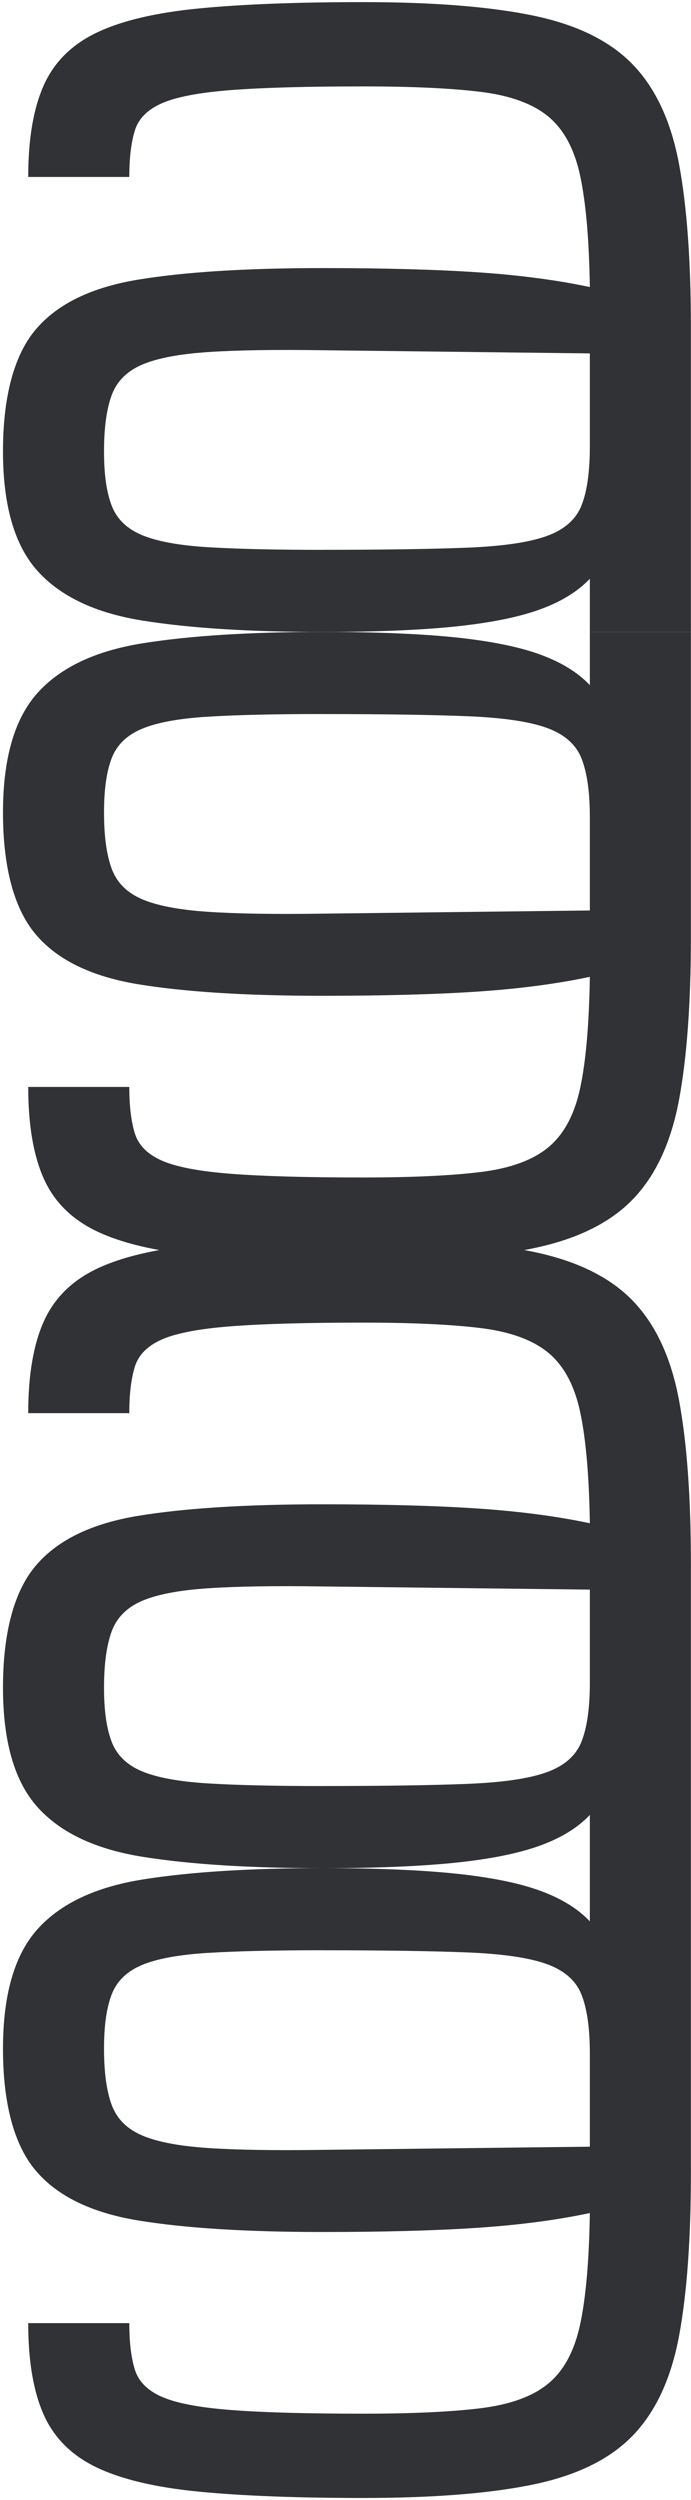
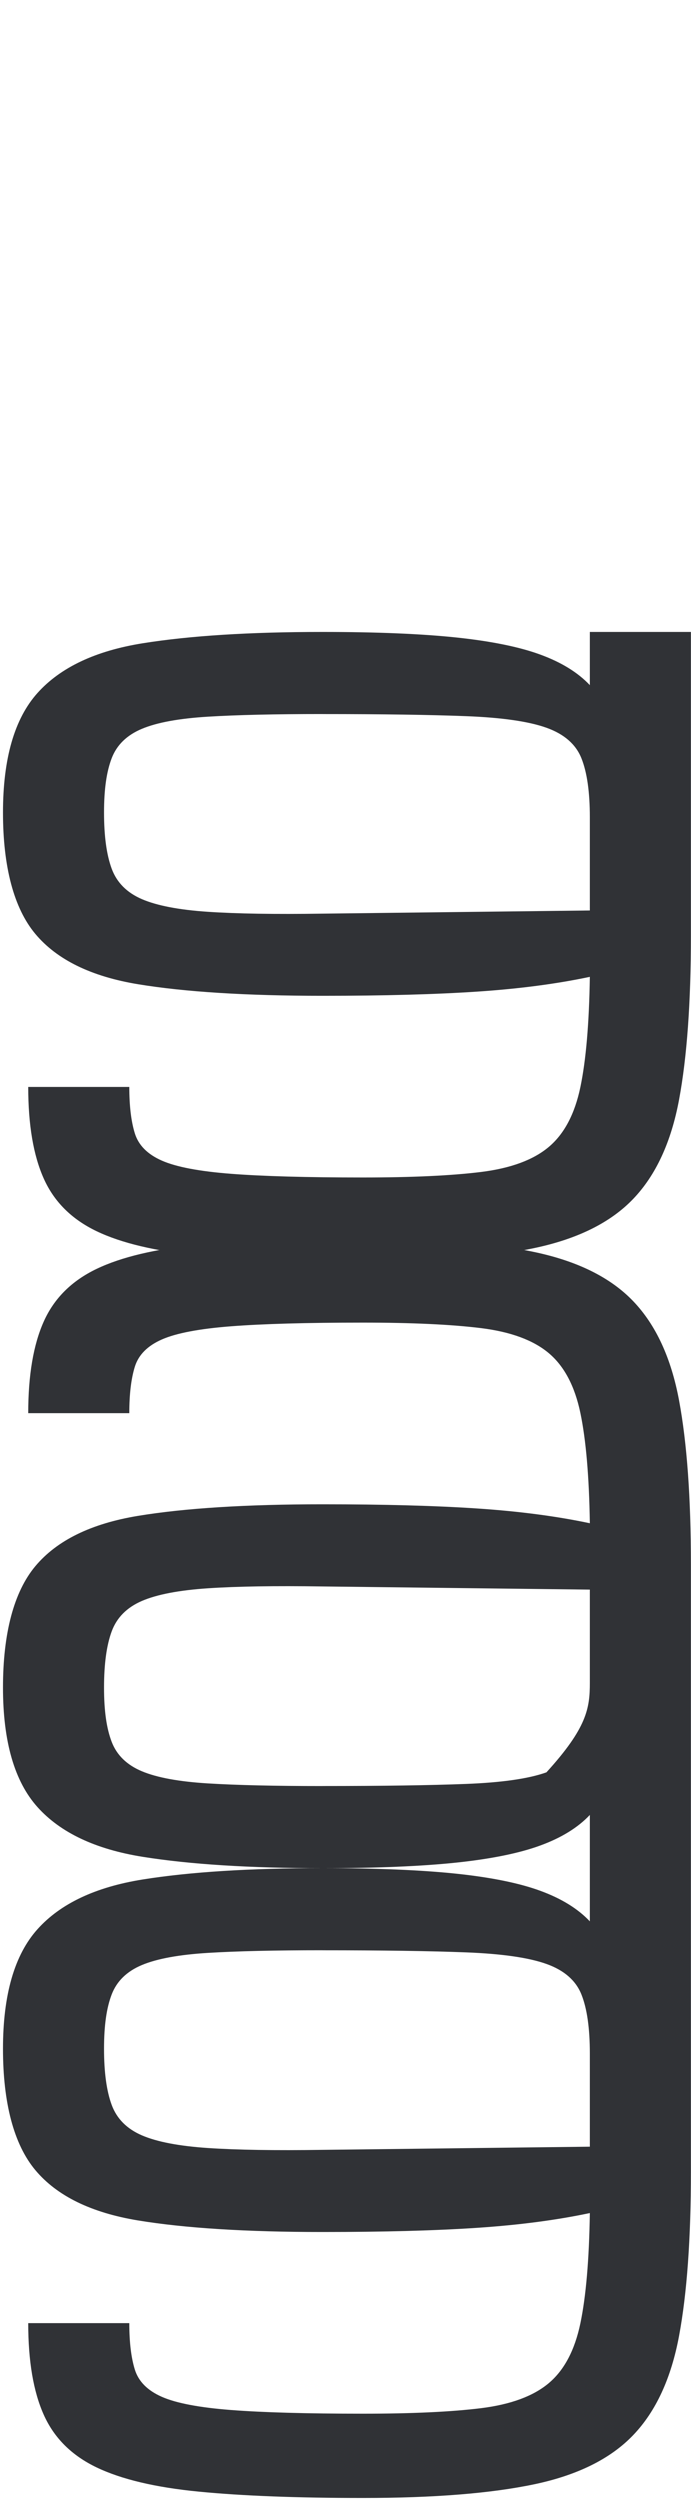
<svg xmlns="http://www.w3.org/2000/svg" width="150" height="542" viewBox="0 0 150 542" fill="none">
-   <path d="M70.004 137C54.234 137 41.227 136.182 30.985 134.546C20.741 132.91 13.122 129.317 8.134 123.76C3.145 118.202 0.647 109.569 0.647 97.845C0.647 86.122 2.991 77.125 7.672 71.533C12.353 65.94 19.783 62.305 29.956 60.627C40.122 58.957 53.471 58.118 70.004 58.118C83.41 58.118 94.646 58.425 103.707 59.033C112.774 59.642 120.883 60.711 128.041 62.228C127.887 52.106 127.201 44.129 125.984 38.313C124.766 32.49 122.478 28.17 119.127 25.353C115.776 22.535 110.878 20.732 104.441 19.928C98.004 19.131 89.455 18.733 78.792 18.733C66.604 18.733 57.061 18.998 50.169 19.529C43.277 20.061 38.268 21.011 35.147 22.382C32.02 23.752 30.061 25.73 29.263 28.317C28.466 30.903 28.067 34.252 28.067 38.362H6.126C6.126 30.141 7.245 23.521 9.498 18.495C11.744 13.469 15.571 9.666 20.979 7.079C26.388 4.493 33.797 2.738 43.207 1.829C52.611 0.913 64.477 0.459 78.799 0.459C94.184 0.459 106.582 1.452 115.993 3.43C125.396 5.408 132.56 8.967 137.472 14.105C142.384 19.243 145.7 26.415 147.414 35.622C149.128 44.828 149.982 56.706 149.982 71.239V137H128.041V125.465C125.452 128.206 121.87 130.415 117.301 132.085C112.732 133.763 106.652 134.994 99.075 135.798C91.498 136.594 81.8 137 69.997 137H70.004ZM70.004 119.195C83.032 119.195 93.429 119.041 101.195 118.74C108.968 118.44 114.775 117.601 118.616 116.231C122.464 114.861 124.997 112.652 126.214 109.611C127.432 106.57 128.041 102.305 128.041 96.825V76.615L69.997 75.93C59.712 75.776 51.428 75.909 45.145 76.328C38.863 76.748 34.084 77.663 30.81 79.069C27.535 80.481 25.345 82.683 24.24 85.689C23.134 88.695 22.582 92.749 22.582 97.845C22.582 102.942 23.134 106.71 24.24 109.604C25.345 112.498 27.535 114.63 30.81 116C34.084 117.37 38.863 118.244 45.145 118.629C51.428 119.013 59.712 119.202 69.997 119.202L70.004 119.195Z" fill="#303236" />
-   <path d="M70.004 405C54.234 405 41.227 404.182 30.985 402.546C20.741 400.91 13.122 397.317 8.134 391.76C3.145 386.202 0.647 377.569 0.647 365.845C0.647 354.122 2.991 345.125 7.672 339.533C12.353 333.94 19.783 330.305 29.956 328.627C40.122 326.957 53.471 326.118 70.004 326.118C83.41 326.118 94.646 326.425 103.707 327.033C112.774 327.642 120.883 328.711 128.041 330.228C127.887 320.106 127.201 312.129 125.984 306.313C124.766 300.49 122.478 296.17 119.127 293.353C115.776 290.535 110.878 288.732 104.441 287.928C98.004 287.131 89.455 286.732 78.792 286.732C66.604 286.732 57.061 286.998 50.169 287.529C43.277 288.061 38.268 289.011 35.147 290.382C32.02 291.752 30.061 293.73 29.263 296.317C28.466 298.903 28.067 302.252 28.067 306.362H6.126C6.126 298.141 7.245 291.521 9.498 286.495C11.744 281.469 15.571 277.666 20.979 275.079C26.388 272.493 33.797 270.738 43.207 269.829C52.611 268.913 64.477 268.459 78.799 268.459C94.184 268.459 106.582 269.452 115.993 271.43C125.396 273.408 132.56 276.967 137.472 282.105C142.384 287.243 145.7 294.415 147.414 303.622C149.128 312.829 149.982 324.706 149.982 339.239V405H128.041V393.465C125.452 396.206 121.87 398.415 117.301 400.085C112.732 401.763 106.652 402.994 99.075 403.798C91.498 404.594 81.8 405 69.997 405H70.004ZM70.004 387.195C83.032 387.195 93.429 387.041 101.195 386.74C108.968 386.44 114.775 385.601 118.616 384.231C122.464 382.861 124.997 380.652 126.214 377.611C127.432 374.57 128.041 370.305 128.041 364.825V344.615L69.997 343.93C59.712 343.776 51.428 343.909 45.145 344.328C38.863 344.748 34.084 345.663 30.81 347.069C27.535 348.481 25.345 350.683 24.24 353.689C23.134 356.695 22.582 360.749 22.582 365.845C22.582 370.942 23.134 374.71 24.24 377.604C25.345 380.498 27.535 382.63 30.81 384C34.084 385.37 38.863 386.244 45.145 386.629C51.428 387.013 59.712 387.202 69.997 387.202L70.004 387.195Z" fill="#303236" />
+   <path d="M70.004 405C54.234 405 41.227 404.182 30.985 402.546C20.741 400.91 13.122 397.317 8.134 391.76C3.145 386.202 0.647 377.569 0.647 365.845C0.647 354.122 2.991 345.125 7.672 339.533C12.353 333.94 19.783 330.305 29.956 328.627C40.122 326.957 53.471 326.118 70.004 326.118C83.41 326.118 94.646 326.425 103.707 327.033C112.774 327.642 120.883 328.711 128.041 330.228C127.887 320.106 127.201 312.129 125.984 306.313C124.766 300.49 122.478 296.17 119.127 293.353C115.776 290.535 110.878 288.732 104.441 287.928C98.004 287.131 89.455 286.732 78.792 286.732C66.604 286.732 57.061 286.998 50.169 287.529C43.277 288.061 38.268 289.011 35.147 290.382C32.02 291.752 30.061 293.73 29.263 296.317C28.466 298.903 28.067 302.252 28.067 306.362H6.126C6.126 298.141 7.245 291.521 9.498 286.495C11.744 281.469 15.571 277.666 20.979 275.079C26.388 272.493 33.797 270.738 43.207 269.829C52.611 268.913 64.477 268.459 78.799 268.459C94.184 268.459 106.582 269.452 115.993 271.43C125.396 273.408 132.56 276.967 137.472 282.105C142.384 287.243 145.7 294.415 147.414 303.622C149.128 312.829 149.982 324.706 149.982 339.239V405H128.041V393.465C125.452 396.206 121.87 398.415 117.301 400.085C112.732 401.763 106.652 402.994 99.075 403.798C91.498 404.594 81.8 405 69.997 405H70.004ZM70.004 387.195C83.032 387.195 93.429 387.041 101.195 386.74C108.968 386.44 114.775 385.601 118.616 384.231C127.432 374.57 128.041 370.305 128.041 364.825V344.615L69.997 343.93C59.712 343.776 51.428 343.909 45.145 344.328C38.863 344.748 34.084 345.663 30.81 347.069C27.535 348.481 25.345 350.683 24.24 353.689C23.134 356.695 22.582 360.749 22.582 365.845C22.582 370.942 23.134 374.71 24.24 377.604C25.345 380.498 27.535 382.63 30.81 384C34.084 385.37 38.863 386.244 45.145 386.629C51.428 387.013 59.712 387.202 69.997 387.202L70.004 387.195Z" fill="#303236" />
  <path d="M70.004 137C54.234 137 41.227 137.818 30.985 139.454C20.741 141.09 13.122 144.683 8.134 150.24C3.145 155.798 0.647 164.431 0.647 176.155C0.647 187.878 2.991 196.875 7.672 202.467C12.353 208.06 19.783 211.695 29.956 213.373C40.122 215.043 53.471 215.882 70.004 215.882C83.41 215.882 94.646 215.575 103.707 214.967C112.774 214.358 120.883 213.289 128.041 211.772C127.887 221.894 127.201 229.871 125.984 235.687C124.766 241.51 122.478 245.83 119.127 248.647C115.776 251.465 110.878 253.268 104.441 254.072C98.004 254.869 89.455 255.268 78.792 255.268C66.604 255.268 57.061 255.002 50.169 254.471C43.277 253.939 38.268 252.989 35.147 251.618C32.02 250.248 30.061 248.27 29.263 245.683C28.466 243.097 28.067 239.748 28.067 235.638H6.126C6.126 243.859 7.245 250.479 9.498 255.505C11.744 260.531 15.571 264.334 20.979 266.921C26.388 269.507 33.797 271.262 43.207 272.171C52.611 273.087 64.477 273.541 78.799 273.541C94.184 273.541 106.582 272.548 115.993 270.57C125.396 268.592 132.56 265.033 137.472 259.895C142.384 254.757 145.7 247.585 147.414 238.378C149.128 229.171 149.982 217.294 149.982 202.761V137H128.041V148.535C125.452 145.794 121.87 143.585 117.301 141.915C112.732 140.237 106.652 139.006 99.075 138.202C91.498 137.406 81.8 137 69.997 137H70.004ZM70.004 154.805C83.032 154.805 93.429 154.959 101.195 155.26C108.968 155.56 114.775 156.399 118.616 157.769C122.464 159.139 124.997 161.348 126.214 164.389C127.432 167.43 128.041 171.695 128.041 177.175V197.385L69.997 198.07C59.712 198.224 51.428 198.091 45.145 197.672C38.863 197.252 34.084 196.337 30.81 194.931C27.535 193.519 25.345 191.317 24.24 188.311C23.134 185.305 22.582 181.251 22.582 176.155C22.582 171.058 23.134 167.29 24.24 164.396C25.345 161.502 27.535 159.37 30.81 158C34.084 156.63 38.863 155.756 45.145 155.371C51.428 154.987 59.712 154.798 69.997 154.798L70.004 154.805Z" fill="#303236" />
  <path d="M70.004 405C54.234 405 41.227 405.818 30.985 407.454C20.741 409.09 13.122 412.683 8.134 418.24C3.145 423.798 0.647 432.431 0.647 444.155C0.647 455.878 2.991 464.875 7.672 470.467C12.353 476.06 19.783 479.695 29.956 481.373C40.122 483.043 53.471 483.882 70.004 483.882C83.41 483.882 94.646 483.575 103.707 482.967C112.774 482.358 120.883 481.289 128.041 479.772C127.887 489.894 127.201 497.871 125.984 503.687C124.766 509.51 122.478 513.83 119.127 516.647C115.776 519.465 110.878 521.268 104.441 522.072C98.004 522.869 89.455 523.268 78.792 523.268C66.604 523.268 57.061 523.002 50.169 522.471C43.277 521.939 38.268 520.989 35.147 519.618C32.02 518.248 30.061 516.27 29.263 513.683C28.466 511.097 28.067 507.748 28.067 503.638H6.126C6.126 511.859 7.245 518.479 9.498 523.505C11.744 528.531 15.571 532.334 20.979 534.921C26.388 537.507 33.797 539.262 43.207 540.171C52.611 541.087 64.477 541.541 78.799 541.541C94.184 541.541 106.582 540.548 115.993 538.57C125.396 536.592 132.56 533.033 137.472 527.895C142.384 522.757 145.7 515.585 147.414 506.378C149.128 497.171 149.982 485.294 149.982 470.761V405H128.041V416.535C125.452 413.794 121.87 411.585 117.301 409.915C112.732 408.237 106.652 407.006 99.075 406.202C91.498 405.406 81.8 405 69.997 405H70.004ZM70.004 422.805C83.032 422.805 93.429 422.959 101.195 423.26C108.968 423.56 114.775 424.399 118.616 425.769C122.464 427.139 124.997 429.348 126.214 432.389C127.432 435.43 128.041 439.695 128.041 445.175V465.385L69.997 466.07C59.712 466.224 51.428 466.091 45.145 465.672C38.863 465.252 34.084 464.337 30.81 462.931C27.535 461.519 25.345 459.317 24.24 456.311C23.134 453.305 22.582 449.251 22.582 444.155C22.582 439.058 23.134 435.29 24.24 432.396C25.345 429.502 27.535 427.37 30.81 426C34.084 424.63 38.863 423.756 45.145 423.371C51.428 422.987 59.712 422.798 69.997 422.798L70.004 422.805Z" fill="#303236" />
</svg>